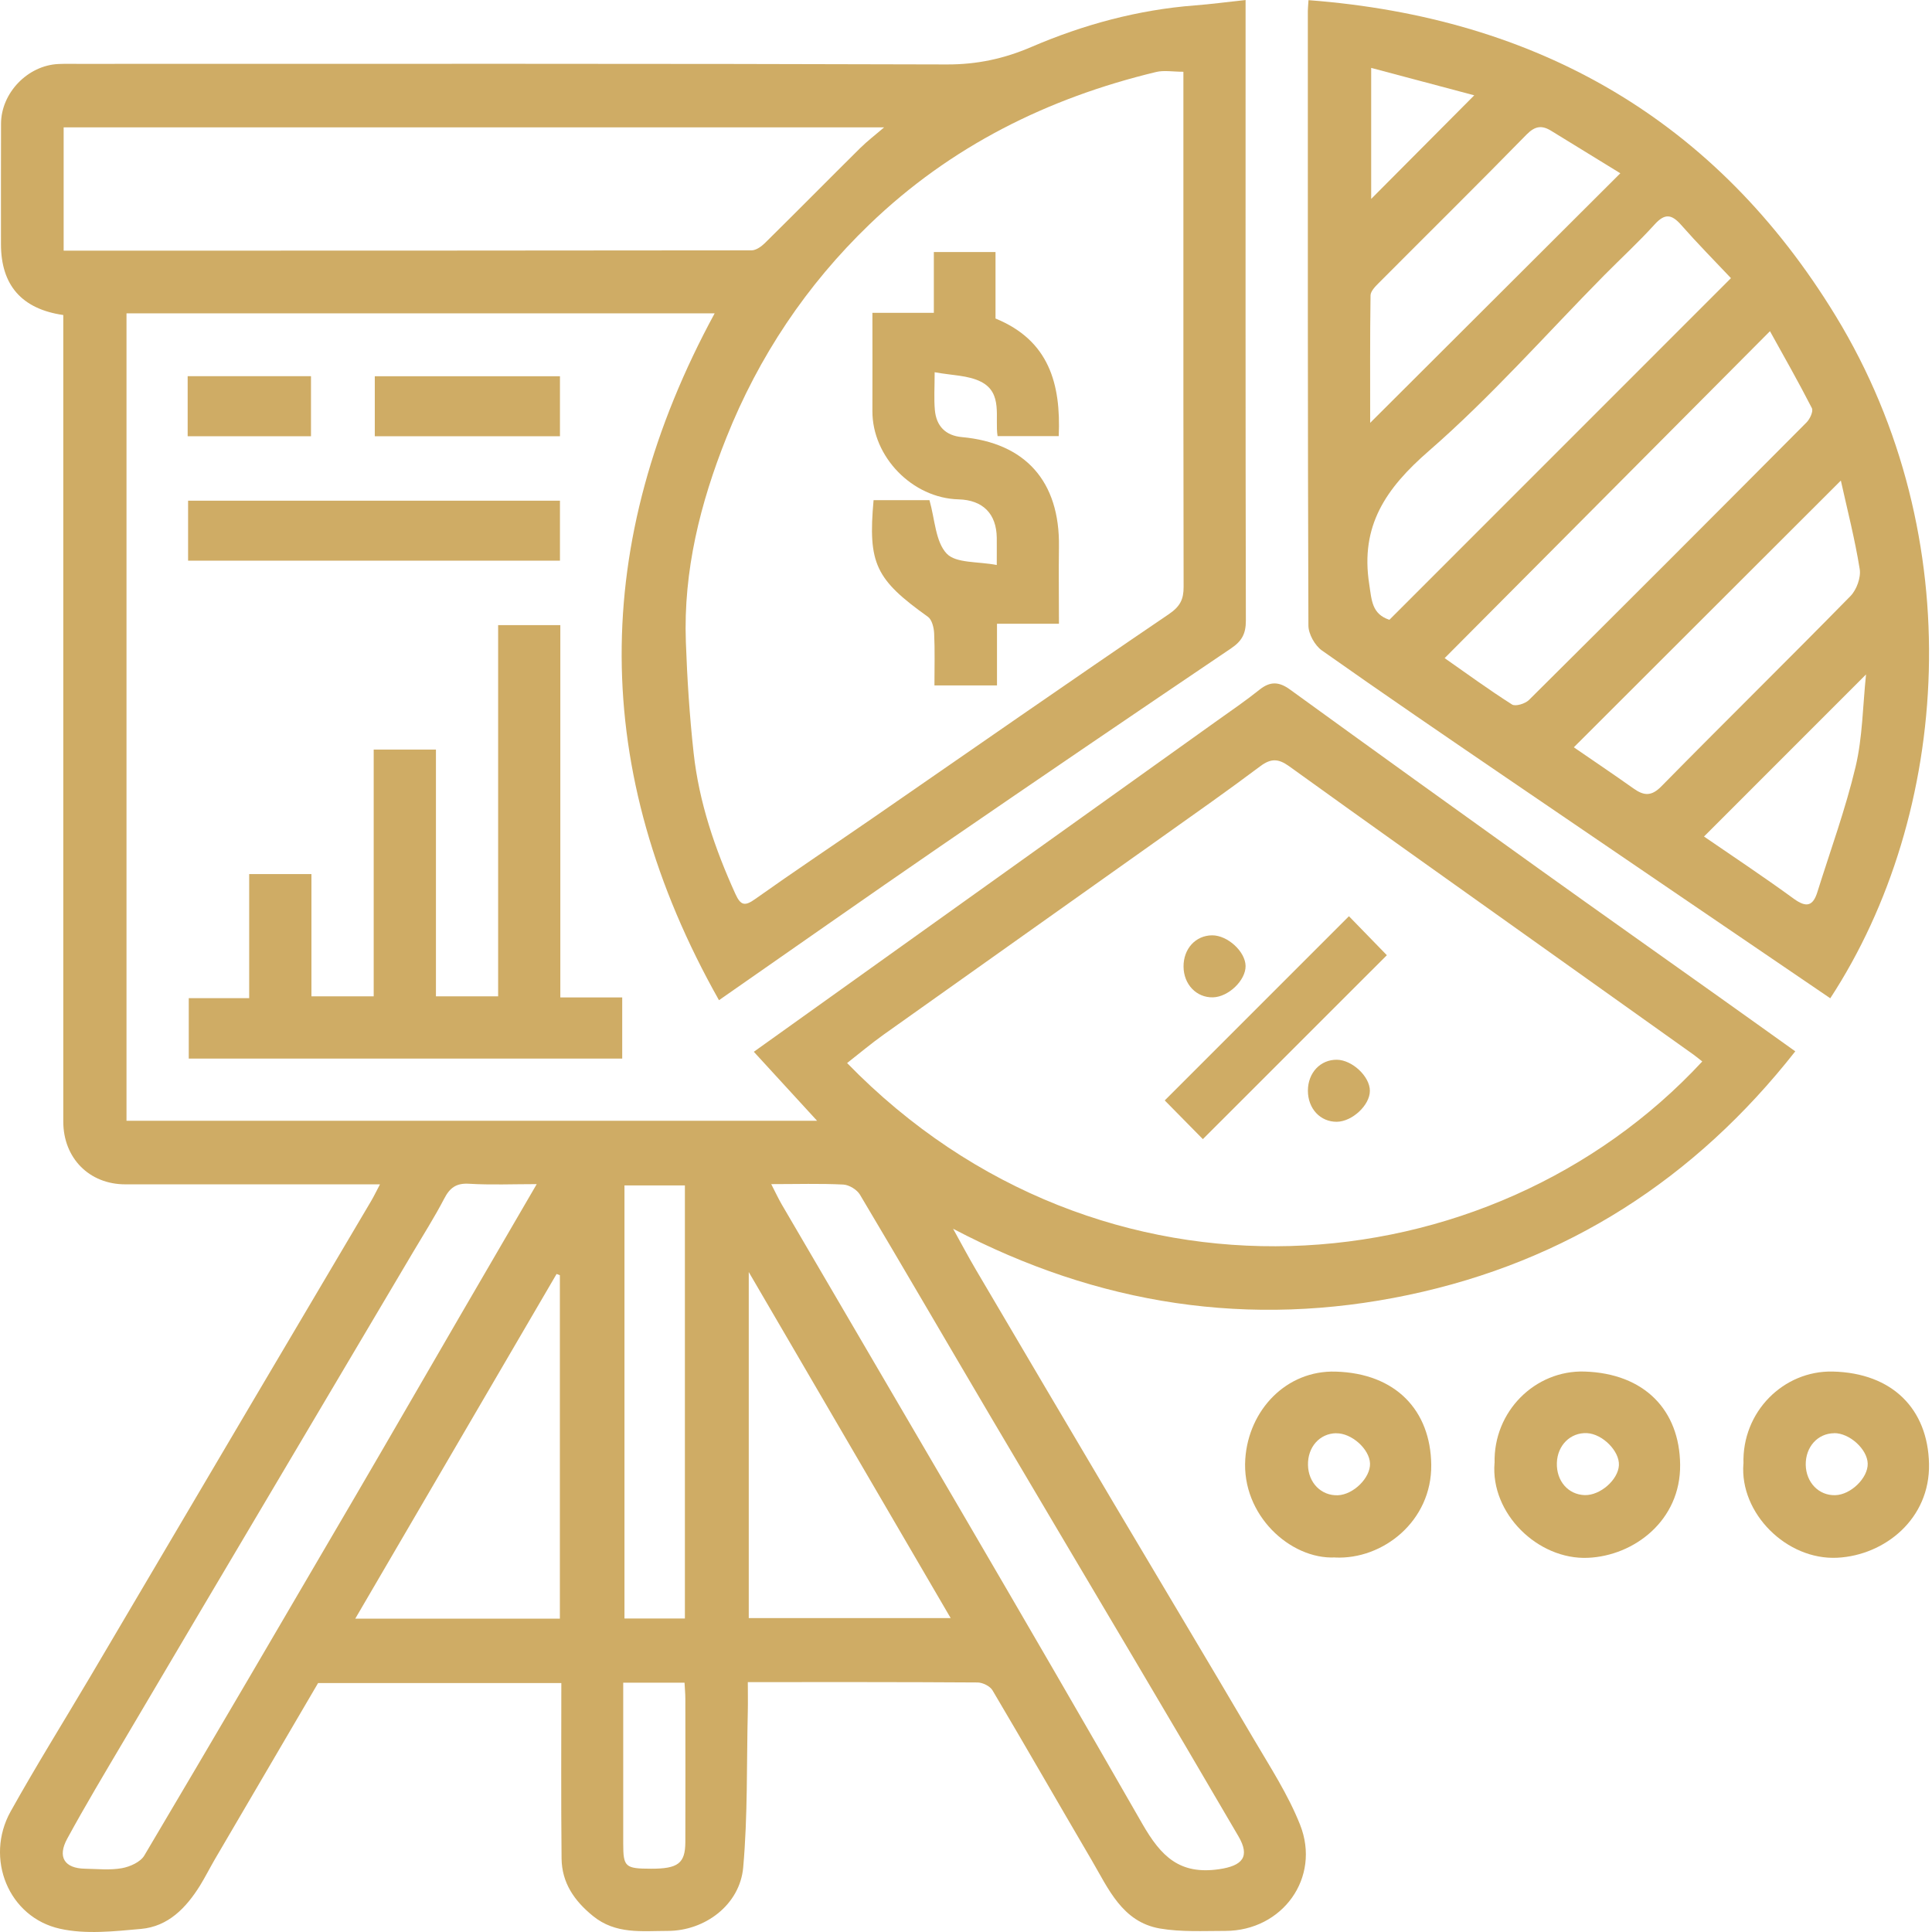
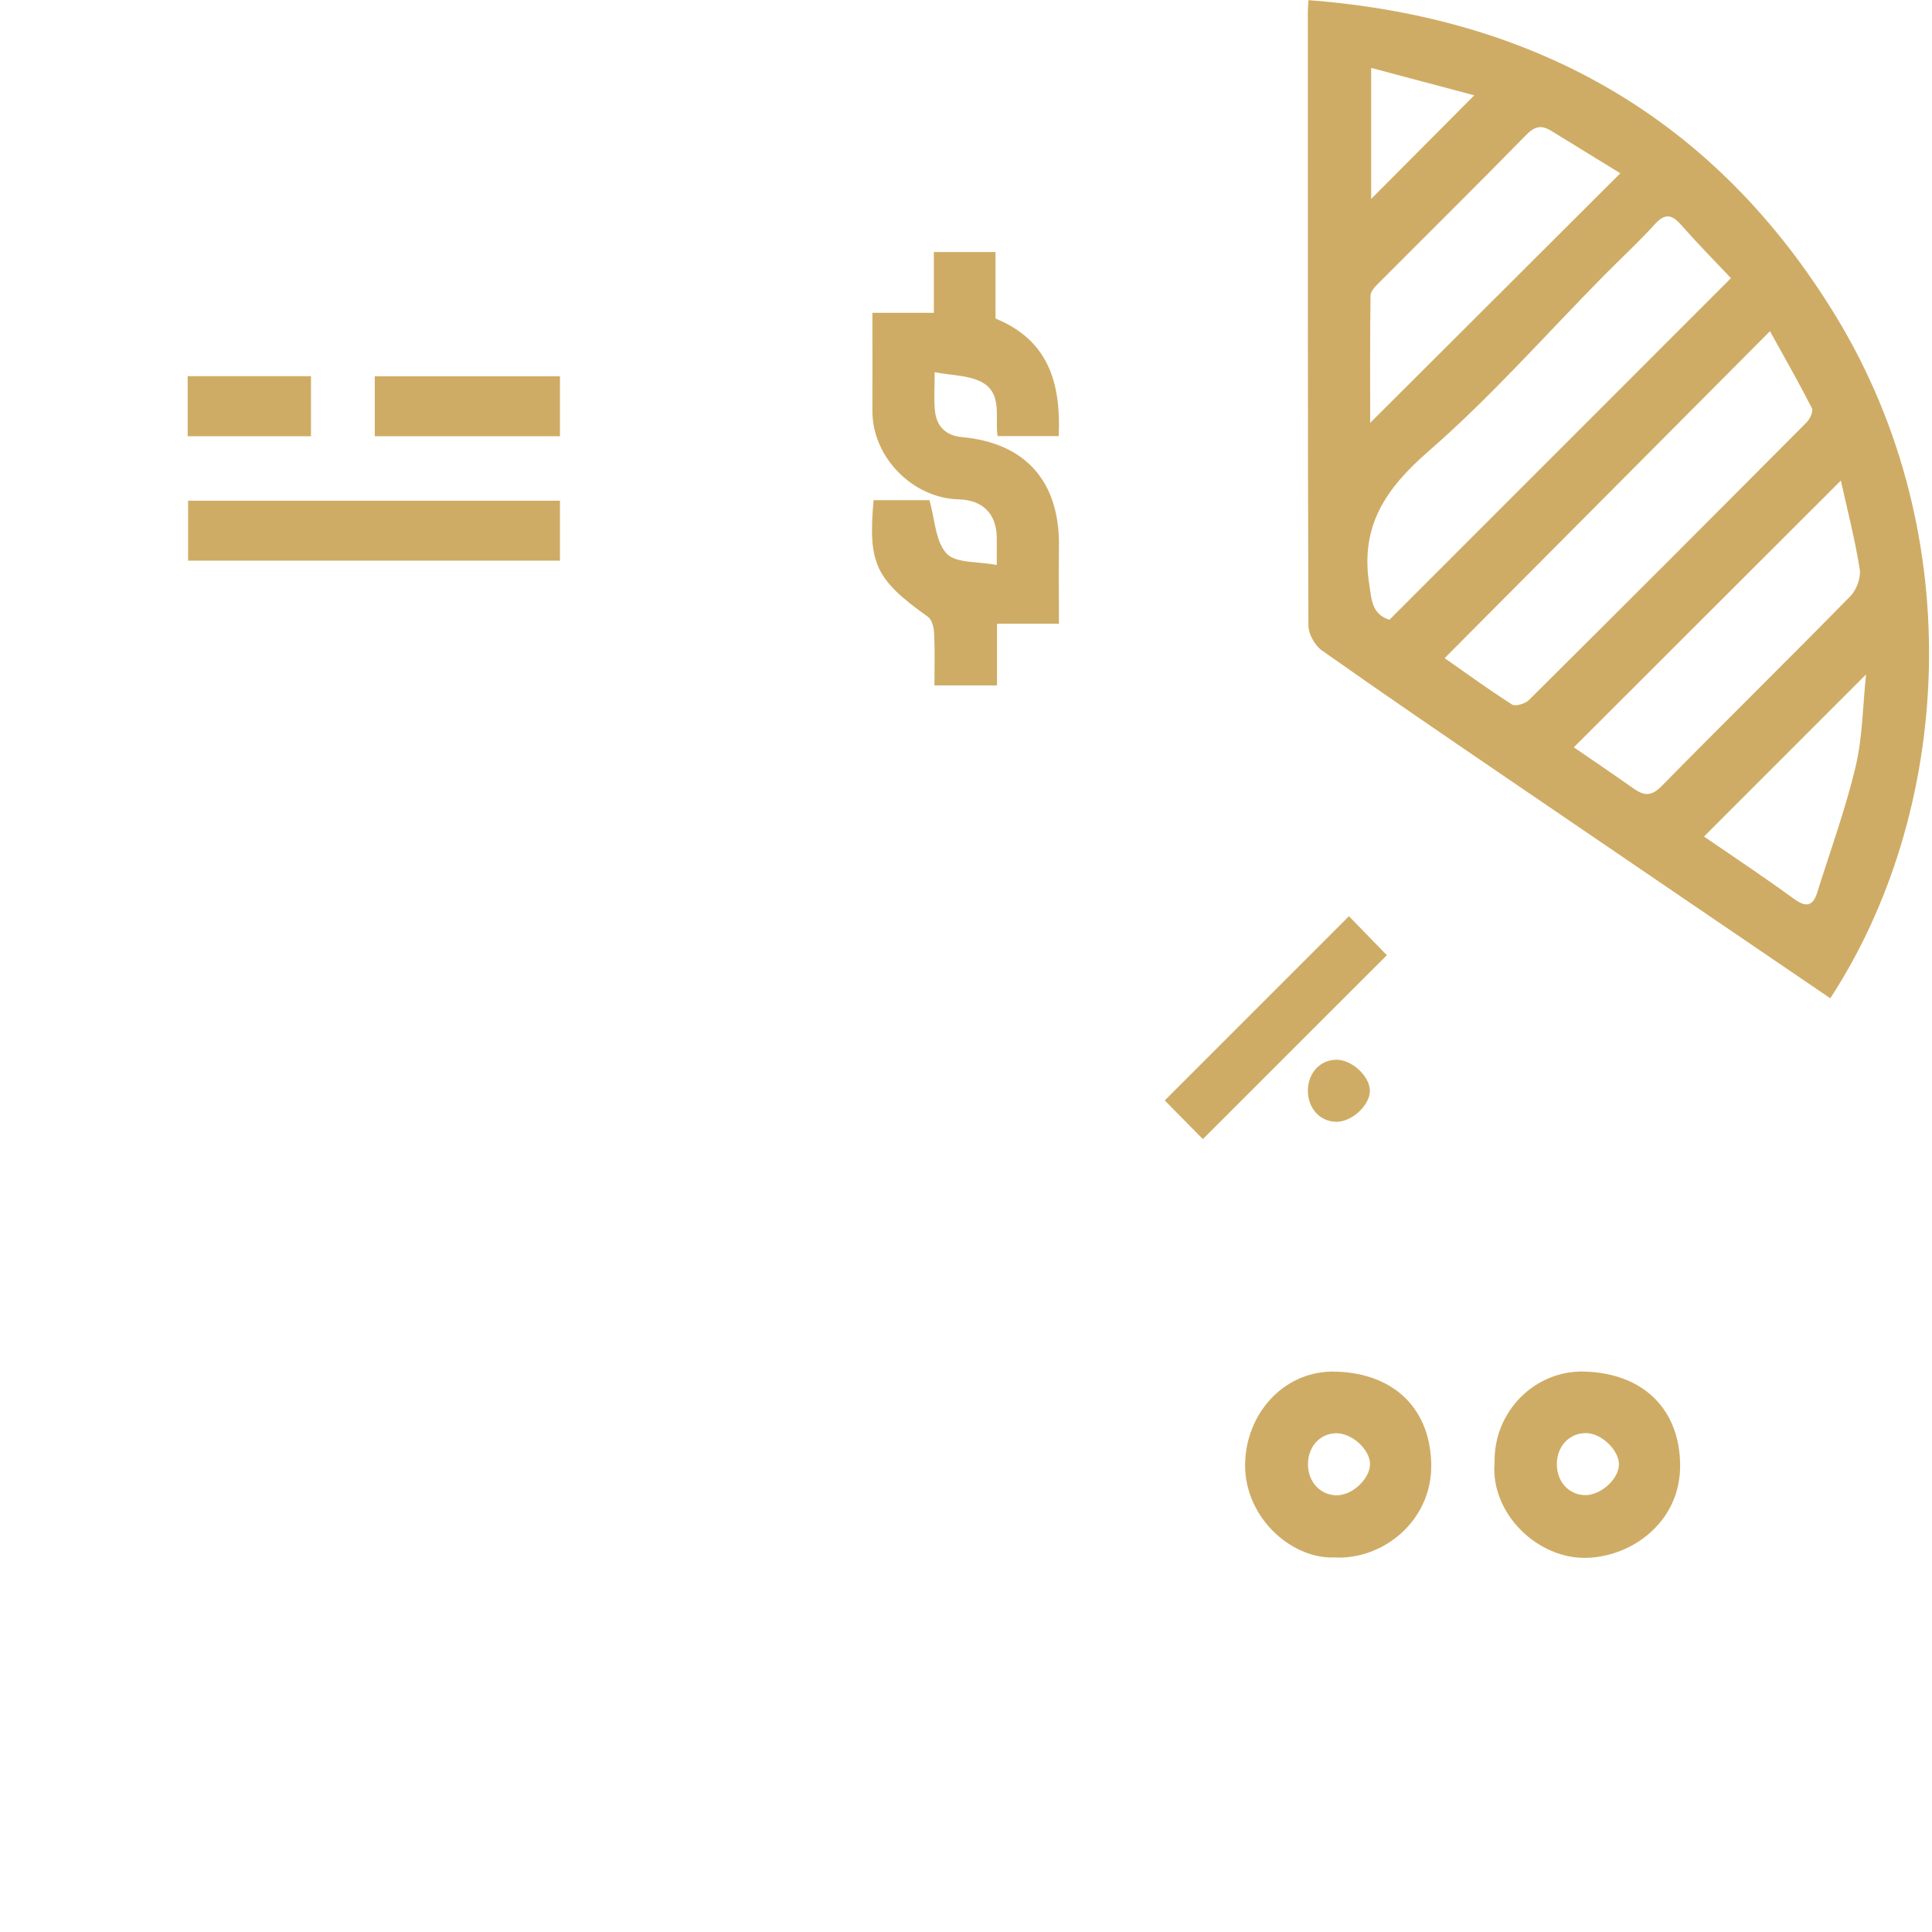
<svg xmlns="http://www.w3.org/2000/svg" width="90" height="90" viewBox="0 0 90 90" fill="none">
-   <path d="M38.063 52.21C37.065 51.122 36.118 50.09 35.116 48.996C37.678 47.166 40.194 45.366 42.712 43.567C47.371 40.237 52.026 36.911 56.684 33.582C57.352 33.105 58.034 32.641 58.675 32.127C59.169 31.731 59.581 31.752 60.086 32.116C63.96 34.925 67.845 37.719 71.737 40.507C74.525 42.504 77.323 44.48 80.117 46.467C81.266 47.282 82.407 48.103 83.631 48.975C78.969 54.912 72.985 58.77 65.606 60.324C58.221 61.878 51.167 60.798 44.399 57.24C44.753 57.877 45.094 58.525 45.465 59.155C47.596 62.774 49.729 66.393 51.872 70.009C54.043 73.673 56.235 77.323 58.392 80.993C59.162 82.305 60.007 83.6 60.563 85.004C61.541 87.475 59.738 89.946 57.08 89.949C56.061 89.949 55.025 90.007 54.03 89.837C52.275 89.53 51.634 87.983 50.85 86.647C49.306 84.016 47.79 81.368 46.236 78.744C46.12 78.546 45.779 78.379 45.541 78.376C42.01 78.352 38.479 78.359 34.836 78.359C34.836 78.826 34.846 79.265 34.836 79.705C34.778 82.135 34.836 84.575 34.621 86.991C34.468 88.729 32.843 89.949 31.105 89.949C29.901 89.949 28.685 90.119 27.622 89.254C26.746 88.542 26.173 87.703 26.16 86.575C26.132 83.866 26.149 81.153 26.149 78.403H14.818C13.209 81.146 11.608 83.879 10.009 86.613C9.774 87.018 9.563 87.437 9.318 87.836C8.67 88.876 7.835 89.745 6.564 89.857C5.317 89.969 4.001 90.116 2.802 89.85C0.396 89.322 -0.719 86.568 0.494 84.387C1.68 82.261 2.972 80.189 4.212 78.093C6.751 73.795 9.283 69.491 11.822 65.194C13.642 62.11 15.469 59.032 17.289 55.948C17.418 55.73 17.527 55.498 17.701 55.171C17.289 55.171 16.999 55.171 16.706 55.171C13.083 55.171 9.461 55.171 5.835 55.171C4.158 55.171 2.948 53.948 2.948 52.247C2.948 40.05 2.948 27.85 2.948 15.653C2.948 15.322 2.948 14.995 2.948 14.675C1.012 14.395 0.048 13.287 0.045 11.376C0.045 9.505 0.041 7.63 0.048 5.759C0.055 4.328 1.285 3.05 2.716 2.982C3.016 2.968 3.32 2.975 3.623 2.975C17.118 2.975 30.617 2.958 44.113 3.002C45.52 3.006 46.778 2.733 48.045 2.188C50.475 1.145 53.007 0.457 55.659 0.252C56.419 0.194 57.175 0.092 58.024 0V0.927C58.024 10.258 58.017 19.585 58.037 28.916C58.037 29.523 57.85 29.864 57.352 30.201C52.816 33.265 48.291 36.342 43.782 39.44C40.377 41.778 37 44.153 33.493 46.593C27.461 35.892 27.502 25.263 33.292 14.596H5.893V52.21H38.063ZM55.127 3.343C54.636 3.343 54.227 3.265 53.859 3.353C48.798 4.57 44.276 6.819 40.504 10.452C37.569 13.277 35.344 16.607 33.838 20.386C32.621 23.433 31.83 26.592 31.95 29.905C32.011 31.629 32.123 33.353 32.311 35.068C32.563 37.371 33.303 39.542 34.26 41.648C34.509 42.194 34.707 42.218 35.184 41.877C36.98 40.602 38.81 39.382 40.623 38.131C45.227 34.952 49.818 31.752 54.449 28.61C54.98 28.248 55.141 27.914 55.137 27.332C55.124 21.596 55.127 15.861 55.127 10.125V3.343ZM79.299 49.449C79.167 49.347 79.034 49.231 78.891 49.129C76.382 47.34 73.874 45.554 71.362 43.768C67.59 41.079 63.807 38.401 60.048 35.691C59.55 35.334 59.206 35.323 58.712 35.691C57.213 36.816 55.676 37.896 54.145 38.983C49.821 42.057 45.489 45.118 41.165 48.195C40.582 48.611 40.033 49.074 39.461 49.521C51.293 61.677 69.41 60.119 79.296 49.449H79.299ZM2.965 11.676C13.704 11.676 24.357 11.676 35.01 11.662C35.218 11.662 35.463 11.488 35.627 11.328C37.116 9.859 38.585 8.37 40.071 6.898C40.405 6.567 40.783 6.281 41.185 5.933H2.965V11.676ZM25.001 55.161C23.887 55.161 22.867 55.205 21.852 55.144C21.249 55.106 20.952 55.335 20.69 55.842C20.243 56.701 19.722 57.519 19.228 58.354C17.03 62.065 14.832 65.776 12.633 69.488C10.36 73.325 8.084 77.162 5.818 81.007C4.908 82.547 3.988 84.081 3.132 85.652C2.662 86.514 3.009 87.035 3.96 87.052C4.533 87.062 5.119 87.127 5.674 87.028C6.056 86.96 6.544 86.742 6.724 86.435C10.013 80.887 13.267 75.322 16.522 69.754C18.165 66.945 19.787 64.127 21.423 61.312C22.598 59.291 23.774 57.27 25.001 55.164V55.161ZM35.927 55.161C36.118 55.532 36.251 55.819 36.407 56.091C42.023 65.708 47.681 75.302 53.215 84.963C54.091 86.49 54.957 87.338 56.783 87.076C57.888 86.916 58.245 86.49 57.69 85.539C56.061 82.748 54.422 79.967 52.776 77.186C50.581 73.472 48.373 69.767 46.181 66.049C44.136 62.583 42.115 59.104 40.057 55.648C39.917 55.416 39.553 55.195 39.283 55.181C38.207 55.127 37.126 55.161 35.93 55.161H35.927ZM26.081 75.404V59.404L25.928 59.346C22.803 64.696 19.681 70.047 16.549 75.404H26.081ZM34.88 59.257V75.377H44.286C41.144 69.996 38.053 64.693 34.88 59.257ZM31.905 55.222H29.09V75.397H31.905V55.222ZM29.032 78.386C29.032 80.945 29.032 83.413 29.032 85.876C29.032 86.974 29.125 87.049 30.324 87.052C31.585 87.056 31.922 86.803 31.926 85.812C31.933 83.586 31.929 81.358 31.926 79.132C31.926 78.877 31.898 78.621 31.888 78.386H29.029H29.032Z" fill="#CFAC65" />
  <path d="M85.263 46.505C80.23 43.076 75.241 39.689 70.258 36.288C67.355 34.308 64.451 32.328 61.578 30.3C61.251 30.068 60.951 29.533 60.951 29.138C60.917 19.596 60.924 10.057 60.924 0.515C60.924 0.399 60.938 0.283 60.955 0.007C71.649 0.821 79.957 5.603 85.519 14.726C91.814 25.055 90.863 37.934 85.26 46.505H85.263ZM64.724 28.872C70.047 23.545 75.329 18.267 80.635 12.957C79.865 12.143 79.064 11.331 78.315 10.479C77.879 9.985 77.562 9.924 77.085 10.449C76.335 11.277 75.513 12.033 74.726 12.828C72.017 15.574 69.457 18.488 66.554 21.013C64.557 22.751 63.361 24.493 63.783 27.209C63.899 27.955 63.899 28.599 64.721 28.872H64.724ZM67.297 30.658C68.319 31.373 69.355 32.13 70.436 32.818C70.596 32.921 71.052 32.781 71.226 32.607C75.551 28.313 79.859 23.999 84.156 19.677C84.313 19.521 84.48 19.159 84.405 19.013C83.781 17.796 83.106 16.607 82.452 15.428C77.364 20.54 72.375 25.553 67.297 30.658ZM73.315 34.812C74.184 35.412 75.149 36.059 76.096 36.731C76.577 37.072 76.928 37.106 77.395 36.629C80.315 33.66 83.287 30.74 86.201 27.768C86.487 27.475 86.695 26.906 86.633 26.514C86.409 25.116 86.054 23.74 85.754 22.387C81.573 26.565 77.456 30.675 73.315 34.812ZM75.483 8.073C74.389 7.402 73.322 6.748 72.259 6.093C71.823 5.824 71.506 5.868 71.11 6.271C68.834 8.598 66.513 10.888 64.216 13.195C64.056 13.356 63.848 13.57 63.845 13.761C63.817 15.7 63.828 17.636 63.828 19.698C67.767 15.768 71.584 11.958 75.483 8.07V8.073ZM79.381 38.97C80.659 39.849 82.135 40.827 83.566 41.87C84.149 42.292 84.456 42.211 84.66 41.556C85.267 39.617 85.969 37.699 86.439 35.725C86.766 34.349 86.773 32.897 86.927 31.418C84.347 33.998 81.89 36.455 79.381 38.966V38.97ZM68.68 4.441C67.113 4.025 65.501 3.595 63.875 3.163V9.266C65.426 7.709 67.024 6.104 68.68 4.437V4.441Z" fill="#CFAC65" />
-   <path d="M28.985 46.464V49.313H8.793V46.498H11.608V40.718H14.508V46.413H17.408V34.918H20.308V46.413H23.205V29.121H26.102V46.464H28.985Z" fill="#CFAC65" />
-   <path d="M81.218 68.186C81.143 65.77 83.079 63.841 85.376 63.892C88.157 63.957 89.806 65.64 89.861 68.189C89.915 70.762 87.789 72.449 85.601 72.565C83.225 72.691 81.031 70.483 81.215 68.183L81.218 68.186ZM85.444 66.765C84.674 66.772 84.108 67.402 84.118 68.234C84.132 69.058 84.728 69.675 85.495 69.651C86.221 69.631 87.022 68.847 87.005 68.179C86.988 67.508 86.156 66.755 85.441 66.761L85.444 66.765Z" fill="#CFAC65" />
  <path d="M69.624 68.152C69.563 65.753 71.509 63.82 73.816 63.892C76.611 63.981 78.24 65.695 78.267 68.227C78.298 70.831 76.12 72.477 73.973 72.569C71.642 72.671 69.427 70.5 69.621 68.148L69.624 68.152ZM73.823 69.648C74.542 69.668 75.377 68.939 75.415 68.261C75.452 67.6 74.654 66.799 73.929 66.761C73.158 66.724 72.548 67.327 72.525 68.152C72.501 68.99 73.049 69.624 73.823 69.648Z" fill="#CFAC65" />
  <path d="M62.192 72.552C60.106 72.65 57.833 70.572 58.01 67.964C58.164 65.688 59.919 63.824 62.226 63.895C65.024 63.977 66.642 65.705 66.673 68.234C66.704 70.854 64.424 72.661 62.192 72.555V72.552ZM62.243 66.765C61.473 66.778 60.914 67.409 60.931 68.247C60.948 69.075 61.548 69.682 62.321 69.655C63.05 69.627 63.845 68.84 63.821 68.172C63.794 67.498 62.959 66.755 62.246 66.768L62.243 66.765Z" fill="#CFAC65" />
  <path d="M8.762 26.118V23.324H26.085V26.118H8.762Z" fill="#CFAC65" />
  <path d="M17.459 20.322V17.527H26.085V20.322H17.459Z" fill="#CFAC65" />
  <path d="M8.742 20.322V17.524H14.487V20.322H8.742Z" fill="#CFAC65" />
  <path d="M40.694 23.3H43.298C43.554 24.196 43.574 25.229 44.099 25.788C44.532 26.248 45.561 26.149 46.433 26.32C46.433 25.75 46.437 25.396 46.433 25.045C46.416 23.93 45.786 23.293 44.654 23.262C42.501 23.208 40.63 21.276 40.64 19.146C40.647 17.643 40.64 16.143 40.64 14.572H43.502V11.74H46.375V14.838C48.867 15.857 49.425 17.878 49.32 20.315H46.471C46.334 19.456 46.733 18.307 45.697 17.783C45.101 17.479 44.341 17.489 43.54 17.34C43.54 18.042 43.502 18.577 43.55 19.105C43.618 19.851 44.051 20.294 44.811 20.362C47.756 20.632 49.374 22.411 49.33 25.471C49.313 26.643 49.33 27.812 49.33 29.056H46.444V31.929H43.53C43.53 31.108 43.554 30.303 43.516 29.499C43.503 29.237 43.414 28.869 43.23 28.736C40.786 26.991 40.429 26.258 40.694 23.303V23.3Z" fill="#CFAC65" />
  <path d="M62.839 42.681C63.436 43.291 64.042 43.918 64.605 44.497C61.749 47.35 58.869 50.23 56.034 53.065C55.461 52.482 54.834 51.845 54.258 51.262C57.029 48.492 59.908 45.612 62.839 42.681Z" fill="#CFAC65" />
  <path d="M62.277 52.257C61.503 52.264 60.927 51.644 60.927 50.809C60.927 49.974 61.51 49.357 62.28 49.367C62.996 49.378 63.817 50.151 63.814 50.816C63.814 51.484 62.989 52.25 62.273 52.257H62.277Z" fill="#CFAC65" />
-   <path d="M56.501 46.46C55.734 46.477 55.141 45.857 55.134 45.032C55.127 44.197 55.696 43.574 56.47 43.571C57.189 43.571 58.014 44.327 58.024 44.998C58.034 45.666 57.226 46.443 56.504 46.46H56.501Z" fill="#CFAC65" />
</svg>